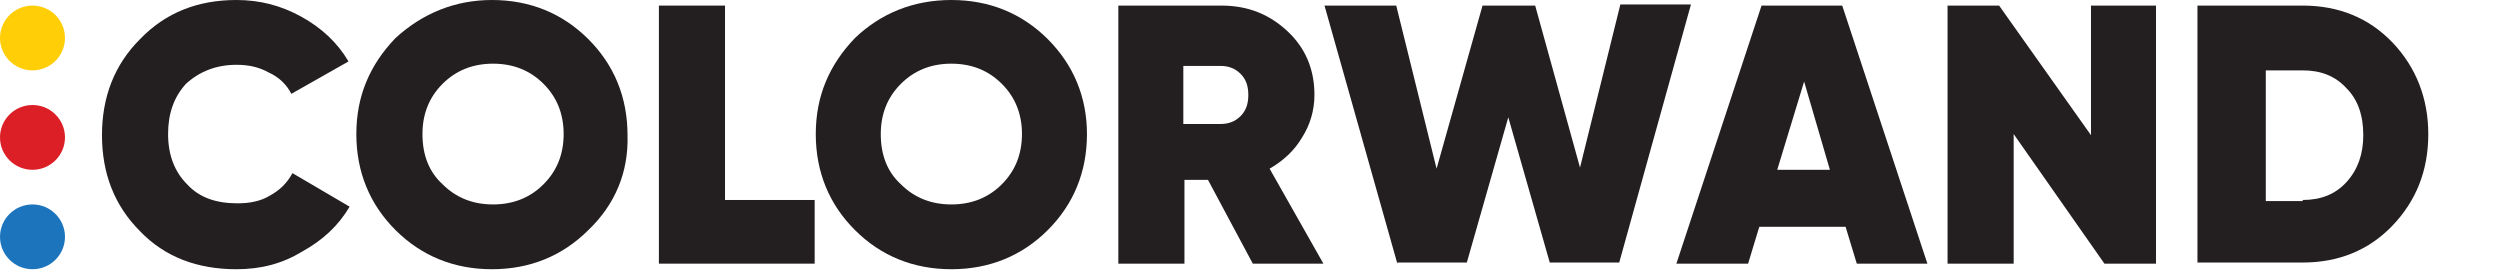
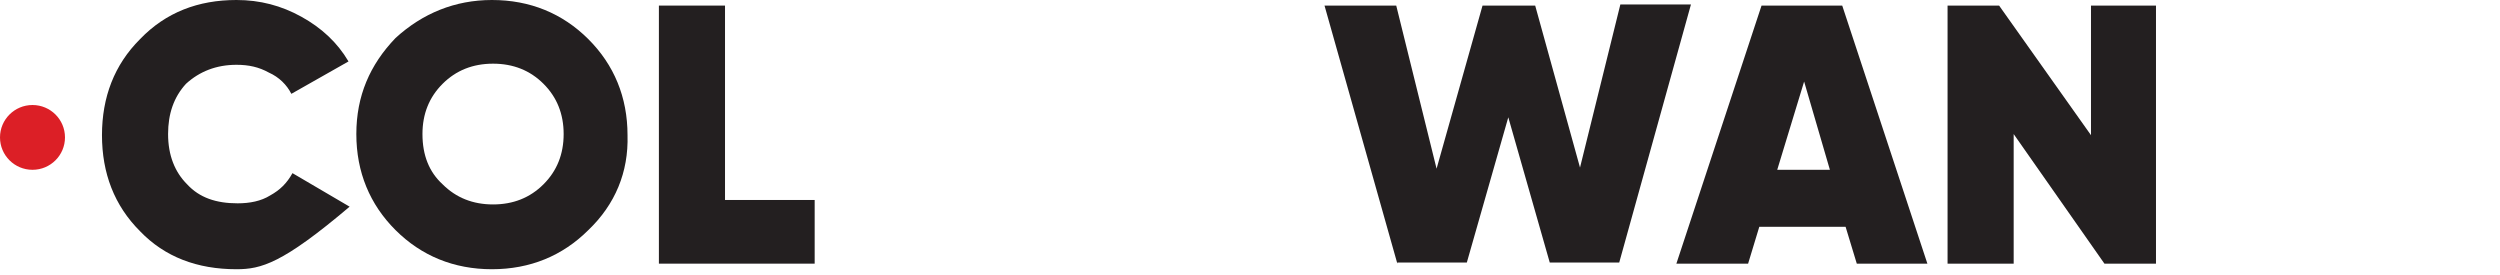
<svg xmlns="http://www.w3.org/2000/svg" width="200" height="22" viewBox="0 0 200 22" fill="none">
  <g clip-path="url(#clip0_212_23)">
-     <path d="M18.915 21.538C15.778 21.538 13.178 20.555 11.206 18.5C9.144 16.444 8.158 13.852 8.158 10.814C8.158 7.775 9.144 5.184 11.206 3.128C13.268 0.983 15.867 0 18.915 0C20.798 0 22.501 0.447 24.115 1.341C25.728 2.234 26.983 3.396 27.88 4.915L23.308 7.507C22.949 6.792 22.322 6.167 21.515 5.809C20.708 5.362 19.901 5.184 18.915 5.184C17.302 5.184 15.957 5.72 14.881 6.703C13.895 7.775 13.447 9.116 13.447 10.725C13.447 12.423 13.985 13.763 14.971 14.746C15.957 15.819 17.302 16.266 19.005 16.266C19.991 16.266 20.887 16.087 21.605 15.64C22.412 15.193 22.949 14.657 23.398 13.852L27.97 16.534C27.073 18.053 25.818 19.215 24.204 20.108C22.591 21.092 20.887 21.538 18.915 21.538Z" fill="#231F20" />
+     <path d="M18.915 21.538C15.778 21.538 13.178 20.555 11.206 18.5C9.144 16.444 8.158 13.852 8.158 10.814C8.158 7.775 9.144 5.184 11.206 3.128C13.268 0.983 15.867 0 18.915 0C20.798 0 22.501 0.447 24.115 1.341C25.728 2.234 26.983 3.396 27.88 4.915L23.308 7.507C22.949 6.792 22.322 6.167 21.515 5.809C20.708 5.362 19.901 5.184 18.915 5.184C17.302 5.184 15.957 5.72 14.881 6.703C13.895 7.775 13.447 9.116 13.447 10.725C13.447 12.423 13.985 13.763 14.971 14.746C15.957 15.819 17.302 16.266 19.005 16.266C19.991 16.266 20.887 16.087 21.605 15.64C22.412 15.193 22.949 14.657 23.398 13.852L27.97 16.534C22.591 21.092 20.887 21.538 18.915 21.538Z" fill="#231F20" />
    <path d="M47.064 18.41C45.002 20.466 42.403 21.538 39.355 21.538C36.307 21.538 33.707 20.466 31.645 18.41C29.583 16.355 28.507 13.763 28.507 10.725C28.507 7.686 29.583 5.184 31.645 3.039C33.797 1.072 36.396 0 39.355 0C42.403 0 45.002 1.072 47.064 3.128C49.126 5.184 50.202 7.775 50.202 10.814C50.291 13.763 49.216 16.355 47.064 18.41ZM35.41 14.746C36.486 15.819 37.831 16.355 39.444 16.355C41.058 16.355 42.403 15.819 43.478 14.746C44.554 13.674 45.092 12.333 45.092 10.725C45.092 9.116 44.554 7.775 43.478 6.703C42.403 5.63 41.058 5.094 39.444 5.094C37.831 5.094 36.486 5.63 35.41 6.703C34.334 7.775 33.797 9.116 33.797 10.725C33.797 12.423 34.334 13.763 35.41 14.746Z" fill="#231F20" />
    <path d="M58.001 15.998H65.173V21.092H52.712V0.447H58.001V15.998Z" fill="#231F20" />
-     <path d="M83.819 18.41C81.757 20.466 79.157 21.538 76.109 21.538C73.061 21.538 70.462 20.466 68.4 18.41C66.338 16.355 65.262 13.763 65.262 10.725C65.262 7.686 66.338 5.184 68.4 3.039C70.462 1.072 73.061 0 76.109 0C79.157 0 81.757 1.072 83.819 3.128C85.881 5.184 86.957 7.775 86.957 10.725C86.957 13.763 85.881 16.355 83.819 18.41ZM72.075 14.746C73.151 15.819 74.496 16.355 76.109 16.355C77.723 16.355 79.068 15.819 80.143 14.746C81.219 13.674 81.757 12.333 81.757 10.725C81.757 9.116 81.219 7.775 80.143 6.703C79.068 5.63 77.723 5.094 76.109 5.094C74.496 5.094 73.151 5.63 72.075 6.703C70.999 7.775 70.462 9.116 70.462 10.725C70.462 12.423 70.999 13.763 72.075 14.746Z" fill="#231F20" />
-     <path d="M100.224 21.092L96.638 14.389H94.756V21.092H89.467V0.447H97.714C99.865 0.447 101.569 1.162 103.003 2.502C104.437 3.843 105.155 5.541 105.155 7.597C105.155 8.848 104.796 10.01 104.169 10.993C103.541 12.065 102.645 12.87 101.569 13.495L105.872 21.092H100.224ZM94.666 5.273V9.92H97.624C98.252 9.92 98.79 9.742 99.238 9.295C99.686 8.848 99.865 8.312 99.865 7.597C99.865 6.882 99.686 6.345 99.238 5.899C98.79 5.452 98.252 5.273 97.624 5.273H94.666Z" fill="#231F20" />
    <path d="M111.788 21.092L105.961 0.447H111.699L114.926 13.495L118.602 0.447H122.815L126.401 13.406L129.628 0.358H135.276L129.538 21.002H123.98L120.663 9.384L117.346 21.002H111.788V21.092Z" fill="#231F20" />
    <path d="M148.543 21.092L147.647 18.142H140.744L139.848 21.092H134.11L140.923 0.447H147.378L154.191 21.092H148.543ZM142.178 13.585H146.392L144.33 6.524L142.178 13.585Z" fill="#231F20" />
    <path d="M167.19 0.447H172.479V21.092H168.355L161.094 10.725V21.092H155.805V0.447H159.928L167.279 10.814V0.447H167.19Z" fill="#231F20" />
-     <path d="M184.222 0.447C187.091 0.447 189.511 1.43 191.394 3.396C193.277 5.362 194.263 7.865 194.263 10.725C194.263 13.674 193.277 16.087 191.394 18.053C189.511 20.019 187.091 21.002 184.222 21.002H175.796V0.447H184.222ZM184.222 15.998C185.657 15.998 186.822 15.551 187.719 14.568C188.615 13.585 189.063 12.333 189.063 10.814C189.063 9.205 188.615 7.954 187.719 7.06C186.822 6.077 185.657 5.63 184.222 5.63H181.264V16.087H184.222V15.998Z" fill="#231F20" />
-     <path d="M2.6 5.63C4.036 5.63 5.199 4.47 5.199 3.039C5.199 1.607 4.036 0.447 2.6 0.447C1.164 0.447 0 1.607 0 3.039C0 4.47 1.164 5.63 2.6 5.63Z" fill="#FFCE07" />
    <path d="M2.6 13.584C4.036 13.584 5.199 12.424 5.199 10.993C5.199 9.561 4.036 8.401 2.6 8.401C1.164 8.401 0 9.561 0 10.993C0 12.424 1.164 13.584 2.6 13.584Z" fill="#DC1F26" />
-     <path d="M2.6 21.538C4.036 21.538 5.199 20.378 5.199 18.947C5.199 17.515 4.036 16.355 2.6 16.355C1.164 16.355 0 17.515 0 18.947C0 20.378 1.164 21.538 2.6 21.538Z" fill="#1C75BC" />
  </g>
  <defs>
    <clipPath id="clip0_212_23">
      <rect width="200" height="21.538" fill="white" />
    </clipPath>
  </defs>
</svg>